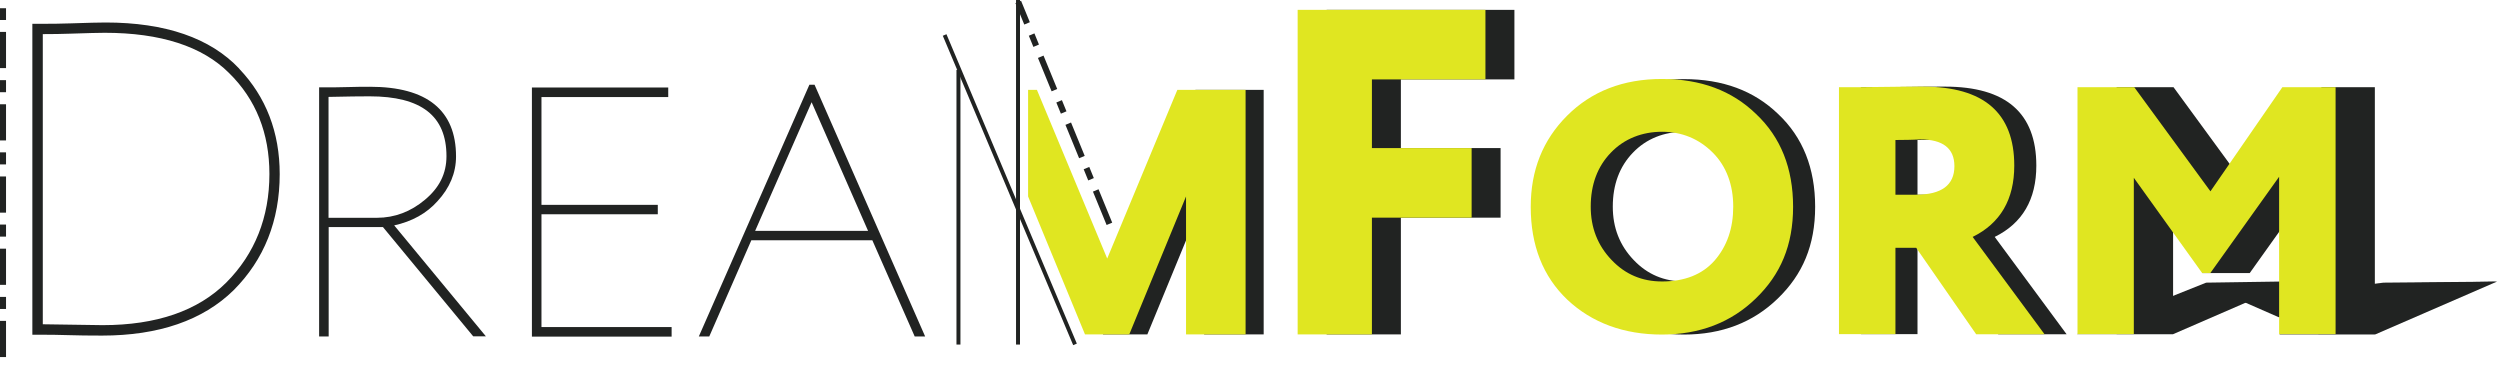
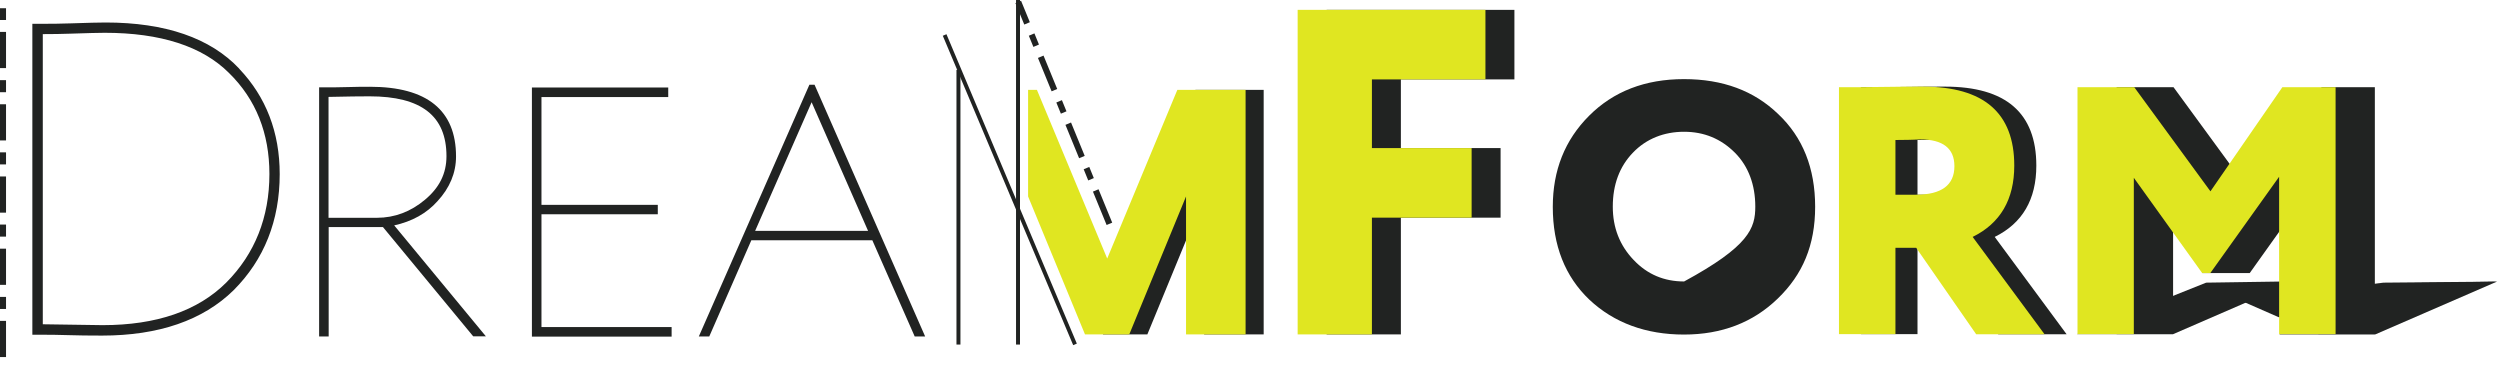
<svg xmlns="http://www.w3.org/2000/svg" width="170" height="25" viewBox="0 0 170 25" fill="none">
  <path d="M81.29 6.11L76.52 17.58L75.14 17.9H74.55L71.15 13.36L75.01 22.74H78.02L81.88 13.36V22.74H85.93V6.11H81.29Z" fill="#212322" />
  <path d="M149.86 19.34L154.95 21.57L169.79 19.15L162.08 19.22L156.67 19.87L155.27 19.21L149.86 19.34Z" fill="#212322" />
  <path d="M163.76 19.25L169.79 19.15L161.52 22.74H154.98L163.76 19.25Z" fill="#212322" />
  <path d="M150.02 19.22L156.05 19.13L147.78 22.72H141.24L150.02 19.22Z" fill="#212322" />
  <path d="M95.25 22.74H90.21V0.67H102.98V5.4H95.26V10.07H102.04V14.8H95.26V22.75L95.25 22.74Z" fill="#212322" />
-   <path d="M105.59 14.06C105.59 11.58 106.41 9.52 108.06 7.87C109.72 6.21 111.87 5.38 114.51 5.38C117.15 5.38 119.27 6.17 120.91 7.75C122.59 9.33 123.43 11.44 123.43 14.06C123.43 16.68 122.58 18.67 120.89 20.3C119.21 21.93 117.08 22.75 114.51 22.75C111.94 22.75 109.76 21.96 108.08 20.38C106.42 18.8 105.59 16.69 105.59 14.07V14.06ZM109.67 14.06C109.67 15.48 110.14 16.69 111.09 17.68C112.02 18.66 113.16 19.14 114.52 19.14C116.06 19.14 117.25 18.67 118.09 17.72C118.94 16.74 119.36 15.52 119.36 14.05C119.36 12.58 118.9 11.31 117.97 10.38C117.03 9.44 115.88 8.96 114.52 8.96C113.16 8.96 111.95 9.43 111.04 10.38C110.13 11.32 109.67 12.55 109.67 14.05V14.06Z" fill="#212322" />
+   <path d="M105.59 14.06C105.59 11.58 106.41 9.52 108.06 7.87C109.72 6.21 111.87 5.38 114.51 5.38C117.15 5.38 119.27 6.17 120.91 7.75C122.59 9.33 123.43 11.44 123.43 14.06C123.43 16.68 122.58 18.67 120.89 20.3C119.21 21.93 117.08 22.75 114.51 22.75C111.94 22.75 109.76 21.96 108.08 20.38C106.42 18.8 105.59 16.69 105.59 14.07V14.06ZM109.67 14.06C109.67 15.48 110.14 16.69 111.09 17.68C112.02 18.66 113.16 19.14 114.52 19.14C118.94 16.74 119.36 15.52 119.36 14.05C119.36 12.58 118.9 11.31 117.97 10.38C117.03 9.44 115.88 8.96 114.52 8.96C113.16 8.96 111.95 9.43 111.04 10.38C110.13 11.32 109.67 12.55 109.67 14.05V14.06Z" fill="#212322" />
  <path d="M130.39 16.84V22.72H126.55V5.93C127.46 5.93 128.47 5.93 129.57 5.91C130.67 5.89 131.57 5.89 132.26 5.89C136.4 5.89 138.47 7.68 138.47 11.26C138.47 13.56 137.53 15.18 135.64 16.11L140.53 22.73H135.88L131.8 16.85H130.38L130.39 16.84ZM132.07 9.48C132.07 9.48 131.98 9.48 131.85 9.49C131.72 9.49 131.52 9.51 131.25 9.51C130.98 9.51 130.69 9.52 130.39 9.52V13.24H131.78C133.52 13.24 134.39 12.59 134.39 11.3C134.39 10.08 133.61 9.48 132.06 9.48H132.07Z" fill="#212322" />
  <path d="M161.49 5.93V22.72H157.65V12.02L152.98 18.57H149.77V16.26H150.76L147.77 12.1V22.72H143.93V5.93H147.8L152.98 13.01L157.87 5.93H161.49Z" fill="#212322" />
  <path d="M80.06 6.11L75.29 17.58L70.51 6.11H69.91V13.36L73.78 22.74H76.79L80.65 13.36V22.74H84.7V6.11H80.06Z" fill="#E0E621" />
  <path d="M16.27 4.67C14.3 2.58 11.24 1.53 7.18 1.53C6.77 1.53 5.98 1.55 4.77 1.59C4.2 1.61 3.53 1.62 2.7 1.62H2.2V22.76H2.55C3.35 22.76 4.06 22.77 4.68 22.79C5.29 22.81 6.05 22.82 6.94 22.82C10.79 22.82 13.8 21.78 15.88 19.74C17.96 17.66 19.02 15 19.02 11.84C19.02 9 18.09 6.59 16.27 4.68V4.67ZM6.97 22.11L2.91 22.05V2.32C3.59 2.32 4.21 2.31 4.76 2.29C5.96 2.25 6.74 2.23 7.12 2.23C10.92 2.23 13.76 3.15 15.57 4.96C17.4 6.75 18.32 9.06 18.32 11.83C18.32 14.78 17.33 17.26 15.39 19.21C13.46 21.14 10.63 22.11 6.98 22.11H6.97Z" fill="#212322" />
  <path d="M26.79 15.33C28.03 15.06 29.02 14.5 29.75 13.68C30.58 12.78 31.01 11.76 31.01 10.64C31.01 7.5 29.04 5.9 25.16 5.9C24.75 5.9 24.26 5.9 23.69 5.92C23.12 5.94 22.53 5.94 21.9 5.94H21.7V22.88H22.35V15.44H26.04L32.12 22.8L32.18 22.87H33.04L26.8 15.32L26.79 15.33ZM28.9 13.58C27.94 14.39 26.84 14.81 25.63 14.81H22.34V6.59C23.61 6.56 24.55 6.55 25.13 6.55C28.65 6.55 30.36 7.88 30.36 10.62C30.36 11.8 29.88 12.76 28.9 13.58Z" fill="#212322" />
  <path d="M36.82 22.24V14.57H44.73V13.93H36.82V6.6H45.44V5.95H36.17V22.89H45.67V22.24H36.82Z" fill="#212322" />
  <path d="M55.38 5.76H55.039L47.52 22.88H48.23L51.09 16.34H59.319L62.2 22.88H62.91L55.389 5.76H55.38ZM51.349 15.7L55.19 6.95L59.029 15.7H51.349Z" fill="#212322" />
  <path d="M93.28 22.74H88.24V0.67H101.01V5.4H93.29V10.07H100.07V14.8H93.29V22.74H93.28Z" fill="#E0E621" />
-   <path d="M104.09 14.06C104.09 11.58 104.91 9.52 106.56 7.87C108.22 6.21 110.37 5.37 113.01 5.37C115.65 5.37 117.77 6.16 119.41 7.75C121.09 9.33 121.93 11.44 121.93 14.06C121.93 16.68 121.08 18.67 119.39 20.3C117.71 21.93 115.58 22.75 113.01 22.75C110.44 22.75 108.26 21.96 106.58 20.38C104.92 18.8 104.09 16.69 104.09 14.07V14.06ZM108.17 14.06C108.17 15.48 108.64 16.69 109.59 17.68C110.52 18.66 111.66 19.14 113.02 19.14C114.55 19.14 115.75 18.67 116.59 17.72C117.44 16.74 117.86 15.52 117.86 14.05C117.86 12.58 117.4 11.31 116.47 10.38C115.53 9.44 114.37 8.96 113.02 8.96C111.67 8.96 110.45 9.43 109.54 10.38C108.63 11.32 108.17 12.55 108.17 14.05V14.06Z" fill="#E0E621" />
  <path d="M128.89 16.84V22.72H125.05V5.93C125.96 5.93 126.97 5.93 128.07 5.91C129.17 5.89 130.07 5.89 130.76 5.89C134.9 5.89 136.97 7.68 136.97 11.26C136.97 13.56 136.03 15.18 134.14 16.11L139.03 22.73H134.38L130.3 16.85H128.88L128.89 16.84ZM130.57 9.48C130.57 9.48 130.48 9.48 130.35 9.49C130.22 9.49 130.02 9.51 129.75 9.51C129.48 9.51 129.19 9.52 128.89 9.52V13.24H130.28C132.02 13.24 132.9 12.59 132.9 11.3C132.9 10.09 132.12 9.48 130.57 9.48Z" fill="#E0E621" />
  <path d="M145.11 22.72H141.27V5.93H145.13L150.31 13.01L155.2 5.93H158.82V22.72H154.98V12.02L150.3 18.57H149.75L145.1 12.09V22.72H145.11Z" fill="#E0E621" />
  <path d="M69.36 0H69.09V23.43H69.36V0Z" fill="#212322" />
  <path d="M65.31 4.75H65.04V23.43H65.31V4.75Z" fill="#212322" />
  <path d="M64.359 2.327L64.11 2.432L72.976 23.47L73.225 23.365L64.359 2.327Z" fill="#212322" />
  <path d="M0.41 24.28H0V21.82H0.41V24.28ZM0.41 21.01H0V20.19H0.41V21.01ZM0.41 19.37H0V16.91H0.41V19.37ZM0.41 16.09H0V15.27H0.41V16.09ZM0.41 14.46H0V12H0.41V14.46ZM0.41 11.18H0V10.36H0.41V11.18ZM0.41 9.55H0V7.09H0.41V9.55ZM0.41 6.27H0V5.45H0.41V6.27ZM0.41 4.63H0V2.17H0.41V4.63ZM0.41 1.36H0V0.56H0.41V1.36Z" fill="#212322" />
  <path d="M75.25 15.3L74.32 13.03L74.7 12.87L75.63 15.14L75.25 15.3ZM74 12.27L73.69 11.51L74.07 11.35L74.38 12.11L74 12.27ZM73.38 10.76L72.45 8.49L72.83 8.33L73.76 10.6L73.38 10.76ZM72.14 7.73L71.83 6.97L72.21 6.81L72.52 7.57L72.14 7.73ZM71.51 6.21L70.58 3.94L70.96 3.78L71.89 6.05L71.51 6.21ZM70.27 3.19L69.96 2.43L70.34 2.27L70.65 3.03L70.27 3.19ZM69.65 1.67L69.05 0.21L69.43 0.05L70.03 1.51L69.65 1.67Z" fill="#212322" />
</svg>